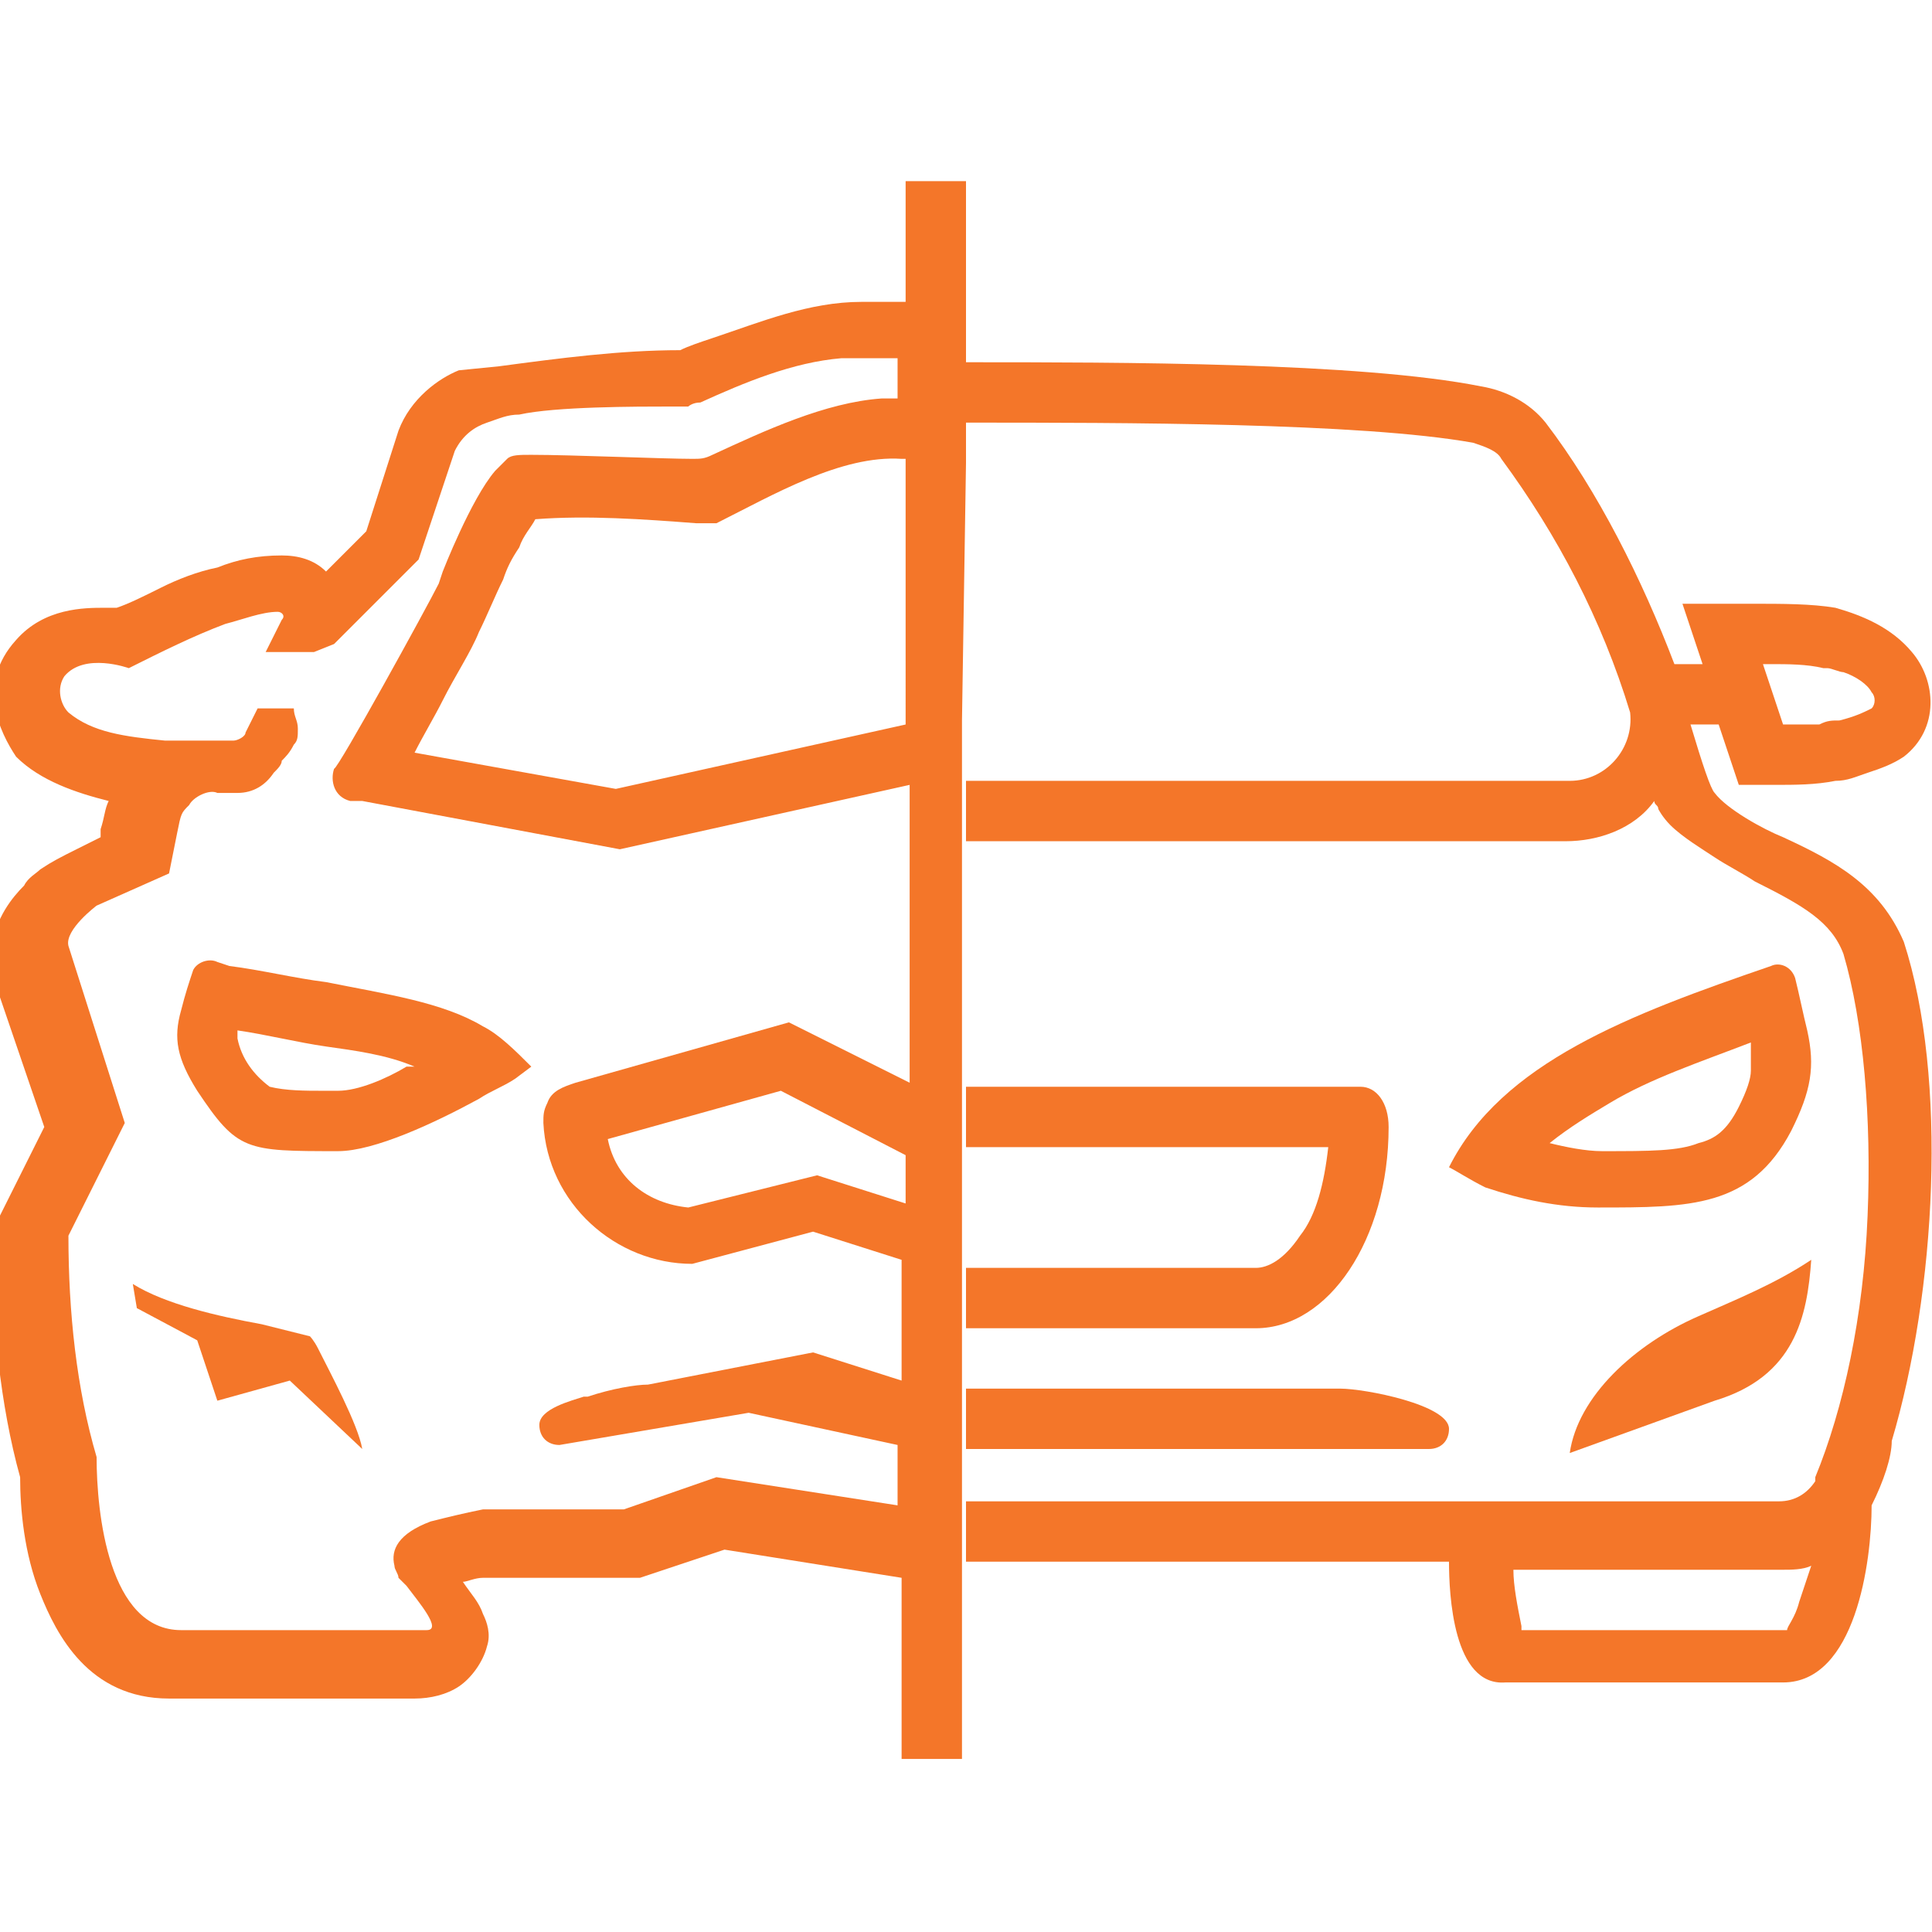
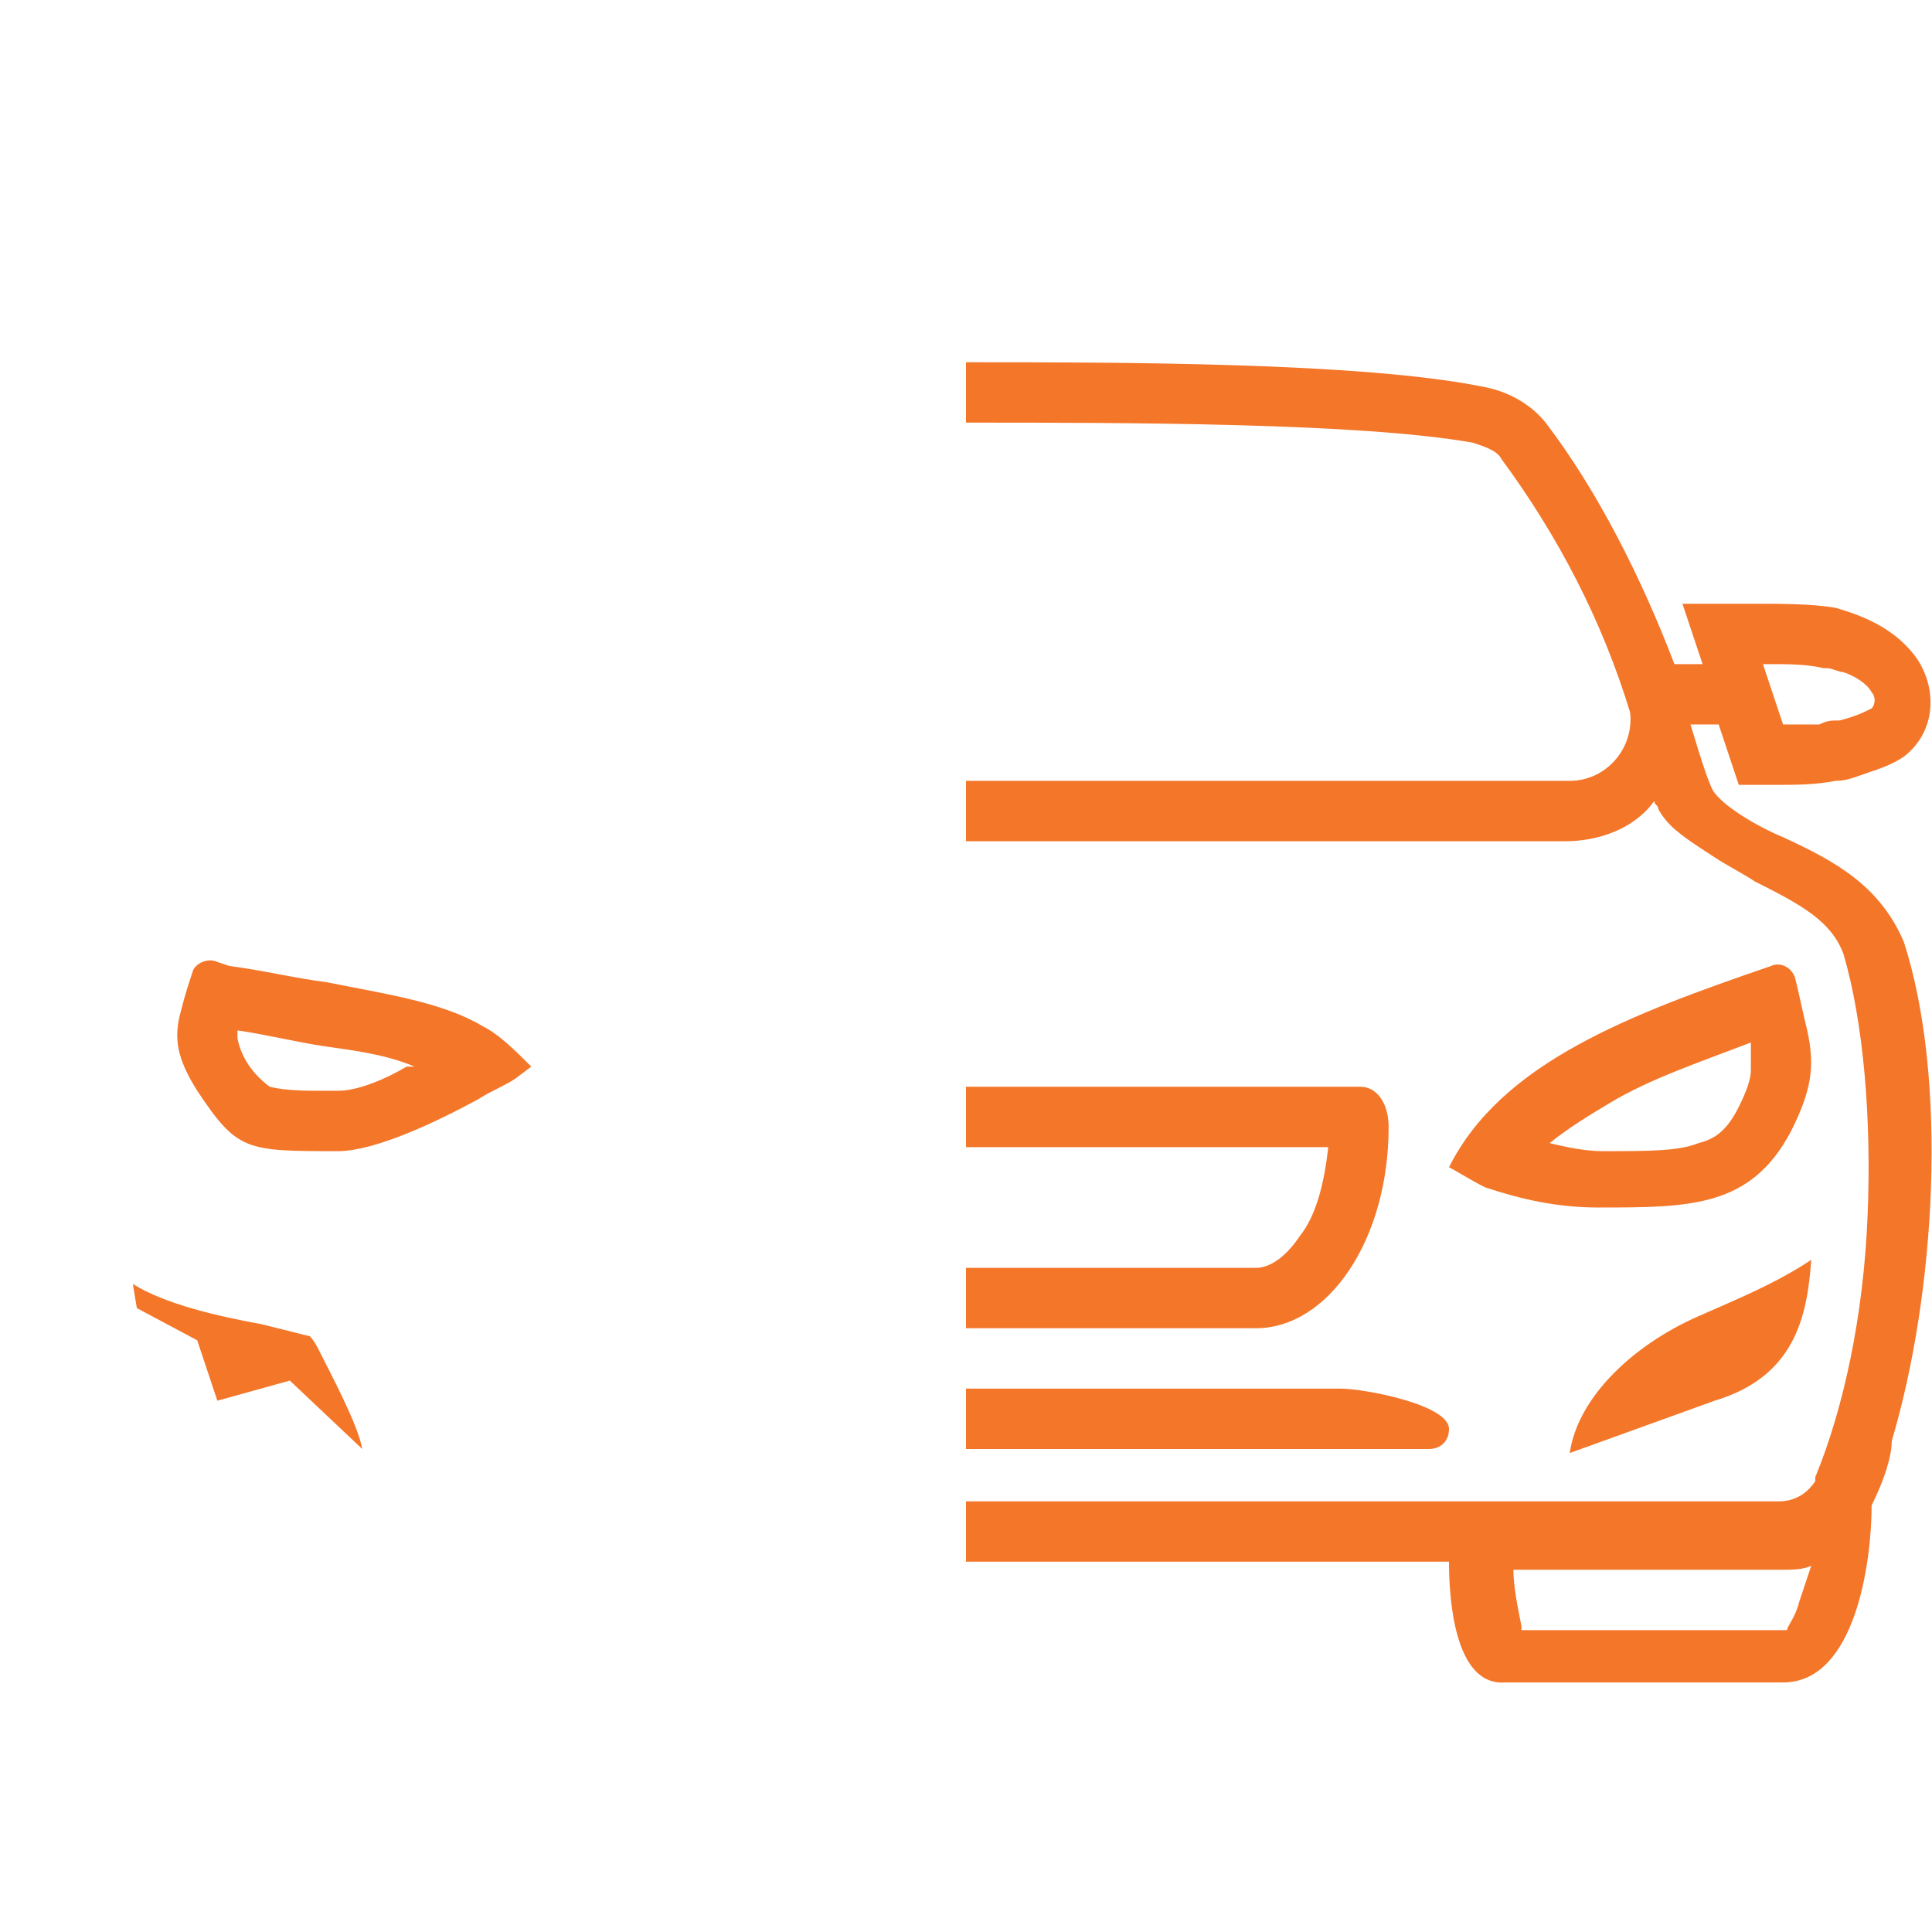
<svg xmlns="http://www.w3.org/2000/svg" xmlns:xlink="http://www.w3.org/1999/xlink" version="1.1" id="Layer_1" x="0px" y="0px" width="48px" height="48px" viewBox="-51 517 48 48" style="enable-background:new -51 517 48 48;" xml:space="preserve">
  <style type="text/css">
	.st0{clip-path:url(#SVGID_1_);}
	.st1{fill:#F47629;}
</style>
  <g>
    <defs>
      <rect id="SVGID_3_" x="-51" y="517" width="48" height="48" />
    </defs>
    <clipPath id="SVGID_1_">
      <use xlink:href="#SVGID_3_" style="overflow:visible;" />
    </clipPath>
    <g class="st0">
      <path class="st1" d="M-12,553.1c0.2-1.4,1.6-2.7,3.2-3.4c0.9-0.4,1.9-0.8,2.8-1.4c-0.1,1.4-0.4,2.9-2.4,3.5L-12,553.1z" />
      <path class="st1" d="M-6.1,542.6c-0.1-0.4-0.2-0.9-0.3-1.3c-0.1-0.3-0.4-0.4-0.6-0.3c-3.5,1.2-6.7,2.4-8,5    c0.2,0.1,0.5,0.3,0.9,0.5c0.9,0.3,1.8,0.5,2.8,0.5v0c2.3,0,3.8,0,4.8-1.9C-6,544.1-5.9,543.5-6.1,542.6z M-7.5,543.6    c0,0.2-0.1,0.5-0.3,0.9c-0.3,0.6-0.6,0.8-1,0.9c-0.5,0.2-1.2,0.2-2.4,0.2h0c-0.4,0-0.9-0.1-1.3-0.2c0.5-0.4,1-0.7,1.5-1    c1-0.6,2.2-1,3.5-1.5l0,0C-7.5,543.2-7.5,543.4-7.5,543.6z" />
      <path class="st1" d="M-3.7,540.4c-0.6-1.4-1.7-2-3-2.6c-0.5-0.2-1.4-0.7-1.7-1.1c-0.1-0.1-0.3-0.7-0.6-1.7h0.7l0.5,1.5l0.9,0    c0.5,0,1,0,1.5-0.1c0.3,0,0.5-0.1,0.8-0.2c0.3-0.1,0.6-0.2,0.9-0.4c0.9-0.7,0.8-1.9,0.2-2.6c-0.5-0.6-1.2-0.9-1.9-1.1    C-6,532-6.7,532-7.5,532h-1.7l0.5,1.5h-0.7c-0.8-2.1-1.9-4.3-3.2-6c-0.4-0.5-1-0.8-1.6-0.9c-3-0.6-9-0.6-12.8-0.6v1.5    c3.9,0,9.8,0,12.6,0.5c0.3,0.1,0.6,0.2,0.7,0.4c1.4,1.9,2.5,4,3.2,6.3c0.1,0.9-0.6,1.7-1.5,1.7H-27v1.5h14.9c0.8,0,1.7-0.3,2.2-1    c0,0.1,0.1,0.1,0.1,0.2l0,0c0,0,0.1,0.2,0.3,0.4c0.3,0.3,0.8,0.6,1.1,0.8c0.3,0.2,0.7,0.4,1,0.6c1.2,0.6,1.9,1,2.2,1.8    c0.5,1.7,0.7,4.1,0.6,6.5c-0.1,2.5-0.6,4.8-1.3,6.5l0,0.1c-0.2,0.3-0.5,0.5-0.9,0.5H-27v1.5h12c0,0.8,0.1,3.1,1.4,3h6.9    c1.8,0,2.2-3,2.2-4.4c0.3-0.6,0.5-1.2,0.5-1.6l0,0C-2.9,549.1-2.6,543.8-3.7,540.4z M-7,533.5c0.4,0,0.9,0,1.3,0.1l0.1,0    c0.1,0,0.3,0.1,0.4,0.1c0.3,0.1,0.6,0.3,0.7,0.5c0.1,0.1,0.1,0.3,0,0.4c-0.2,0.1-0.4,0.2-0.8,0.3c-0.2,0-0.3,0-0.5,0.1    c-0.3,0-0.6,0-0.9,0l-0.5-1.5C-7.2,533.5-7.1,533.5-7,533.5z M-6.3,556.8c-0.1,0.4-0.3,0.6-0.3,0.7c0,0,0,0,0,0h-6.6    c0,0,0-0.1,0-0.1c-0.1-0.5-0.2-1-0.2-1.4v0h6.7c0.2,0,0.5,0,0.7-0.1C-6.1,556.2-6.2,556.5-6.3,556.8z" />
      <path class="st1" d="M-27,550h7.2c1.8,0,3.3-2.2,3.3-5c0-0.6-0.3-1-0.7-1H-27v1.5h9c-0.1,0.9-0.3,1.7-0.7,2.2    c-0.4,0.6-0.8,0.8-1.1,0.8H-27V550z M-27,553h11.5c0.3,0,0.5-0.2,0.5-0.5c0-0.6-2.1-1-2.7-1H-27V553z" />
      <path class="st1" d="M-39,542.5c-1-0.6-2.4-0.8-3.9-1.1c-0.8-0.1-1.6-0.3-2.4-0.4l-0.3-0.1c-0.2-0.1-0.5,0-0.6,0.2    c-0.1,0.3-0.2,0.6-0.3,1c-0.2,0.7-0.1,1.2,0.4,2c1,1.5,1.2,1.5,3.5,1.5c0.9,0,2.4-0.7,3.5-1.3c0.3-0.2,0.6-0.3,0.9-0.5l0.4-0.3    C-38.2,543.1-38.6,542.7-39,542.5z M-40.9,543.5c-0.5,0.3-1.2,0.6-1.7,0.6c-0.1,0-0.3,0-0.4,0c-0.4,0-0.9,0-1.3-0.1    c-0.4-0.3-0.7-0.7-0.8-1.2c0-0.1,0-0.2,0-0.2c0.7,0.1,1.5,0.3,2.2,0.4c0.7,0.1,1.5,0.2,2.2,0.5L-40.9,543.5z" />
      <path class="st1" d="M-47.7,548.9l0.1,0.6l1.5,0.8l0.5,1.5l1.8-0.5l1.8,1.7c-0.1-0.6-0.8-1.9-1.1-2.5c-0.1-0.2-0.2-0.3-0.2-0.3    c-0.4-0.1-0.8-0.2-1.2-0.3C-45.6,549.7-46.9,549.4-47.7,548.9L-47.7,548.9z" />
-       <path class="st1" d="M-27,528.5v-4h0v-3h-1.5v3h-0.1c-0.3,0-0.7,0-1,0c-1.3,0-2.5,0.5-3.7,0.9c-0.3,0.1-0.6,0.2-0.8,0.3    c-1.5,0-3,0.2-4.5,0.4l-1,0.1c-0.5,0.2-1.2,0.7-1.5,1.5l-0.8,2.5l-1,1c-0.3-0.3-0.7-0.4-1.1-0.4c-0.6,0-1.1,0.1-1.6,0.3    c-0.5,0.1-1,0.3-1.4,0.5c-0.4,0.2-0.8,0.4-1.1,0.5c-0.1,0-0.2,0-0.3,0c-0.5,0-1.5,0-2.2,0.8c-1,1.1-0.4,2.3,0,2.9    c0.6,0.6,1.5,0.9,2.3,1.1c-0.1,0.2-0.1,0.4-0.2,0.7l0,0.2c-0.2,0.1-0.4,0.2-0.6,0.3c-0.4,0.2-0.6,0.3-0.9,0.5    c-0.1,0.1-0.3,0.2-0.4,0.4c-0.3,0.3-0.7,0.8-0.8,1.5l-0.1,0.4l1.4,4.1l-1.3,2.6l0,0.4c0,1.8,0.2,3.9,0.7,5.7    c0,0.8,0.1,1.9,0.5,2.9c0.4,1,1.2,2.6,3.2,2.6h6.1c0.4,0,0.8-0.1,1.1-0.3c0.3-0.2,0.6-0.6,0.7-1c0.1-0.3,0-0.6-0.1-0.8    c-0.1-0.3-0.3-0.5-0.5-0.8c0.1,0,0.3-0.1,0.5-0.1h3.9l2.1-0.7l4.4,0.7v4.5h1.5v-4.2l0,0v-8.9l0,0v-1l0,0v-11.7l0,0L-27,528.5    L-27,528.5z M-28.5,546.9l-2.2-0.7l-3.2,0.8c-1-0.1-1.8-0.7-2-1.7l4.3-1.2l3.1,1.6V546.9z M-28.5,535l-7.2,1.6l-5-0.9    c0.2-0.4,0.5-0.9,0.7-1.3c0.3-0.6,0.7-1.2,0.9-1.7c0.2-0.4,0.4-0.9,0.6-1.3c0.1-0.3,0.2-0.5,0.4-0.8c0.1-0.3,0.3-0.5,0.4-0.7    c1.3-0.1,2.7,0,4,0.1l0.5,0c1.4-0.7,3.1-1.7,4.6-1.6l0.1,0V535z M-28.5,526.9c-0.2,0-0.4,0-0.6,0c-1.4,0.1-2.9,0.8-4.2,1.4h0    c-0.2,0.1-0.3,0.1-0.5,0.1c-0.7,0-3-0.1-4-0.1c-0.3,0-0.5,0-0.6,0.1c-0.1,0.1-0.2,0.2-0.3,0.3c-0.6,0.7-1.3,2.5-1.3,2.5l-0.1,0.3    c-0.3,0.6-2.5,4.6-2.6,4.6c-0.1,0.3,0,0.7,0.4,0.8c0.1,0,0.2,0,0.3,0l6.4,1.2l7.2-1.6v7.4l-3-1.5l-5.3,1.5    c-0.3,0.1-0.6,0.2-0.7,0.5c-0.1,0.2-0.1,0.3-0.1,0.5v0c0.1,2,1.8,3.5,3.7,3.5l3-0.8l2.2,0.7v3l-2.2-0.7l-4.1,0.8    c-0.3,0-0.9,0.1-1.5,0.3l-0.1,0c-0.3,0.1-1.1,0.3-1.1,0.7c0,0.3,0.2,0.5,0.5,0.5h0l4.7-0.8l3.7,0.8v1.5l-4.5-0.7l-2.3,0.8H-39    c-0.5,0.1-0.9,0.2-1.3,0.3c-0.8,0.3-1,0.7-0.9,1.1c0,0.1,0.1,0.2,0.1,0.3c0,0,0.1,0.1,0.2,0.2c0.3,0.4,0.9,1.1,0.5,1.1h-6.1    c-1.8,0-2.1-2.9-2.1-4.3c-0.5-1.7-0.7-3.6-0.7-5.5l1.4-2.8l-1.4-4.4c-0.1-0.4,0.7-1,0.7-1l1.8-0.8c0,0,0.1-0.5,0.2-1    c0.1-0.5,0.1-0.5,0.3-0.7c0.1-0.2,0.5-0.4,0.7-0.3c0.2,0,0.4,0,0.5,0c0.4,0,0.7-0.2,0.9-0.5c0.1-0.1,0.2-0.2,0.2-0.3    c0.1-0.1,0.2-0.2,0.3-0.4c0.1-0.1,0.1-0.2,0.1-0.4c0-0.2-0.1-0.3-0.1-0.5h-0.9l-0.3,0.6c0,0.1-0.2,0.2-0.3,0.2l-0.3,0    c-0.5,0-0.9,0-1.4,0c-1-0.1-1.8-0.2-2.4-0.7c-0.2-0.2-0.3-0.6-0.1-0.9c0.5-0.6,1.6-0.2,1.6-0.2c0.8-0.4,1.6-0.8,2.4-1.1    c0.4-0.1,0.9-0.3,1.3-0.3c0.1,0,0.2,0.1,0.1,0.2l-0.4,0.8h1.2l0.5-0.2l2.1-2.1l0.9-2.7c0.2-0.4,0.5-0.6,0.8-0.7    c0.3-0.1,0.5-0.2,0.8-0.2h0c0.9-0.2,2.9-0.2,3.8-0.2l0.4,0c0,0,0.1-0.1,0.3-0.1c1.1-0.5,2.3-1,3.5-1.1c0.4,0,0.9,0,1.3,0l0.1,0    V526.9z" />
    </g>
  </g>
</svg>